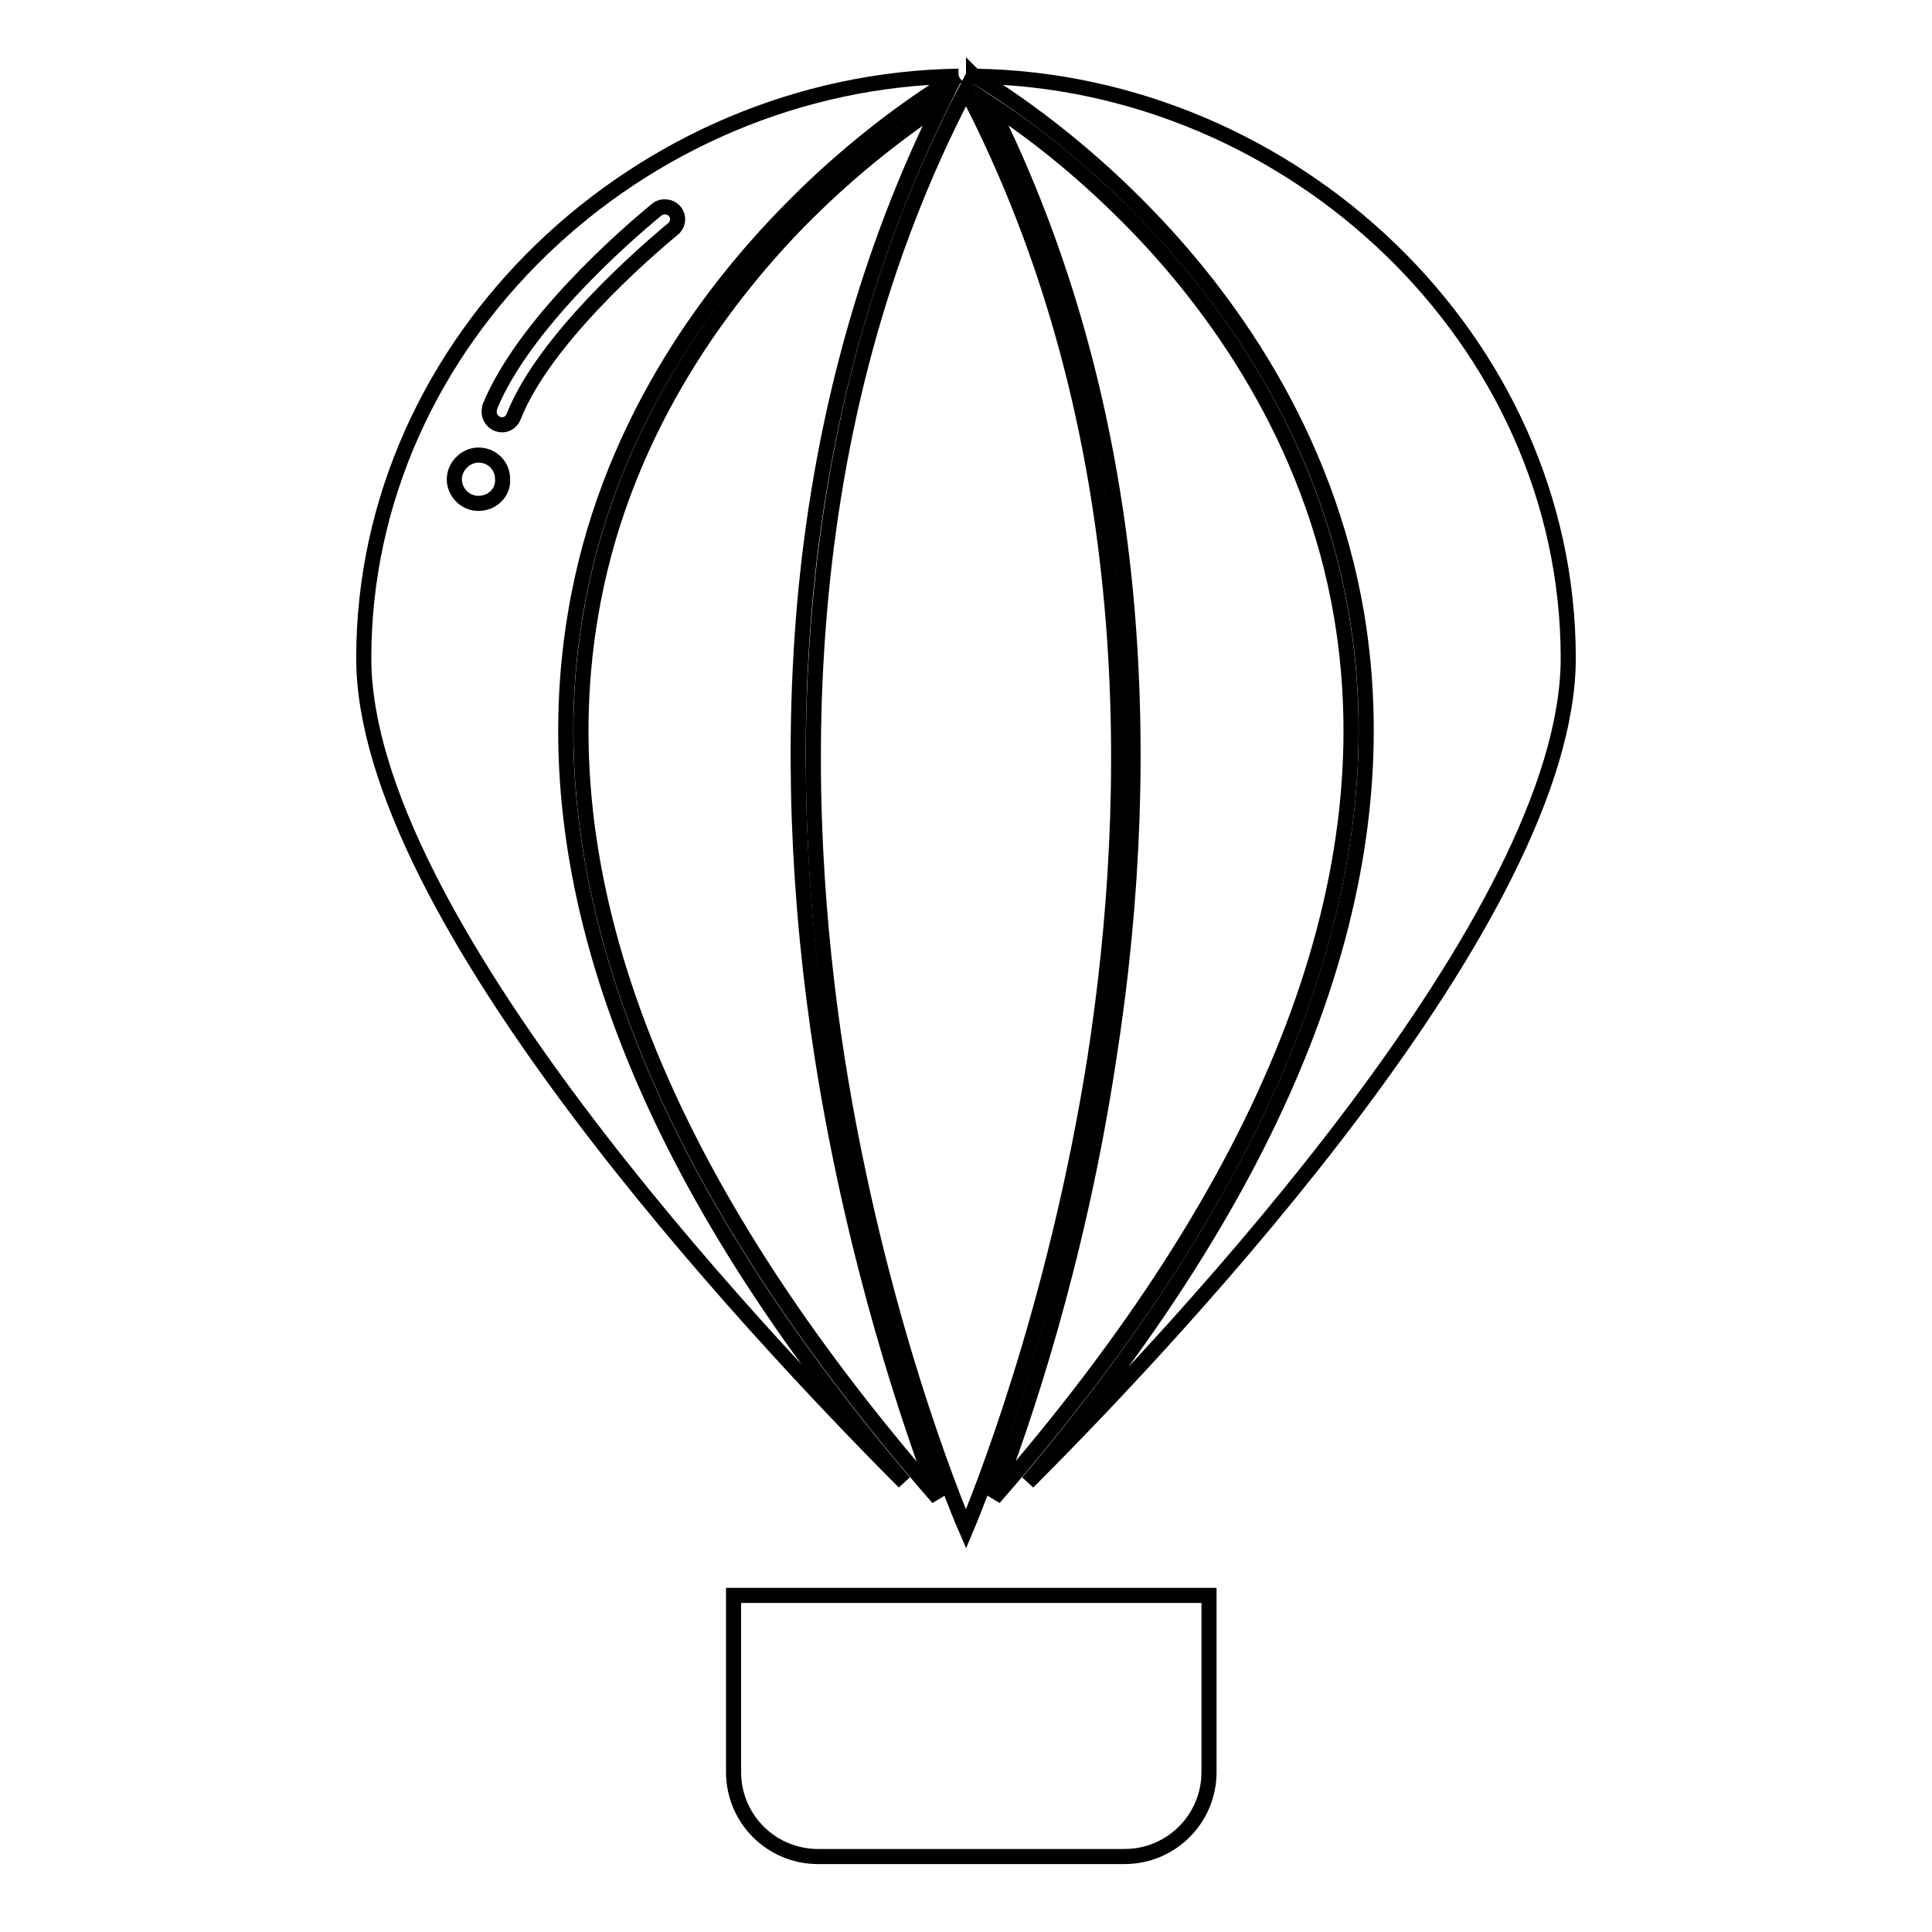
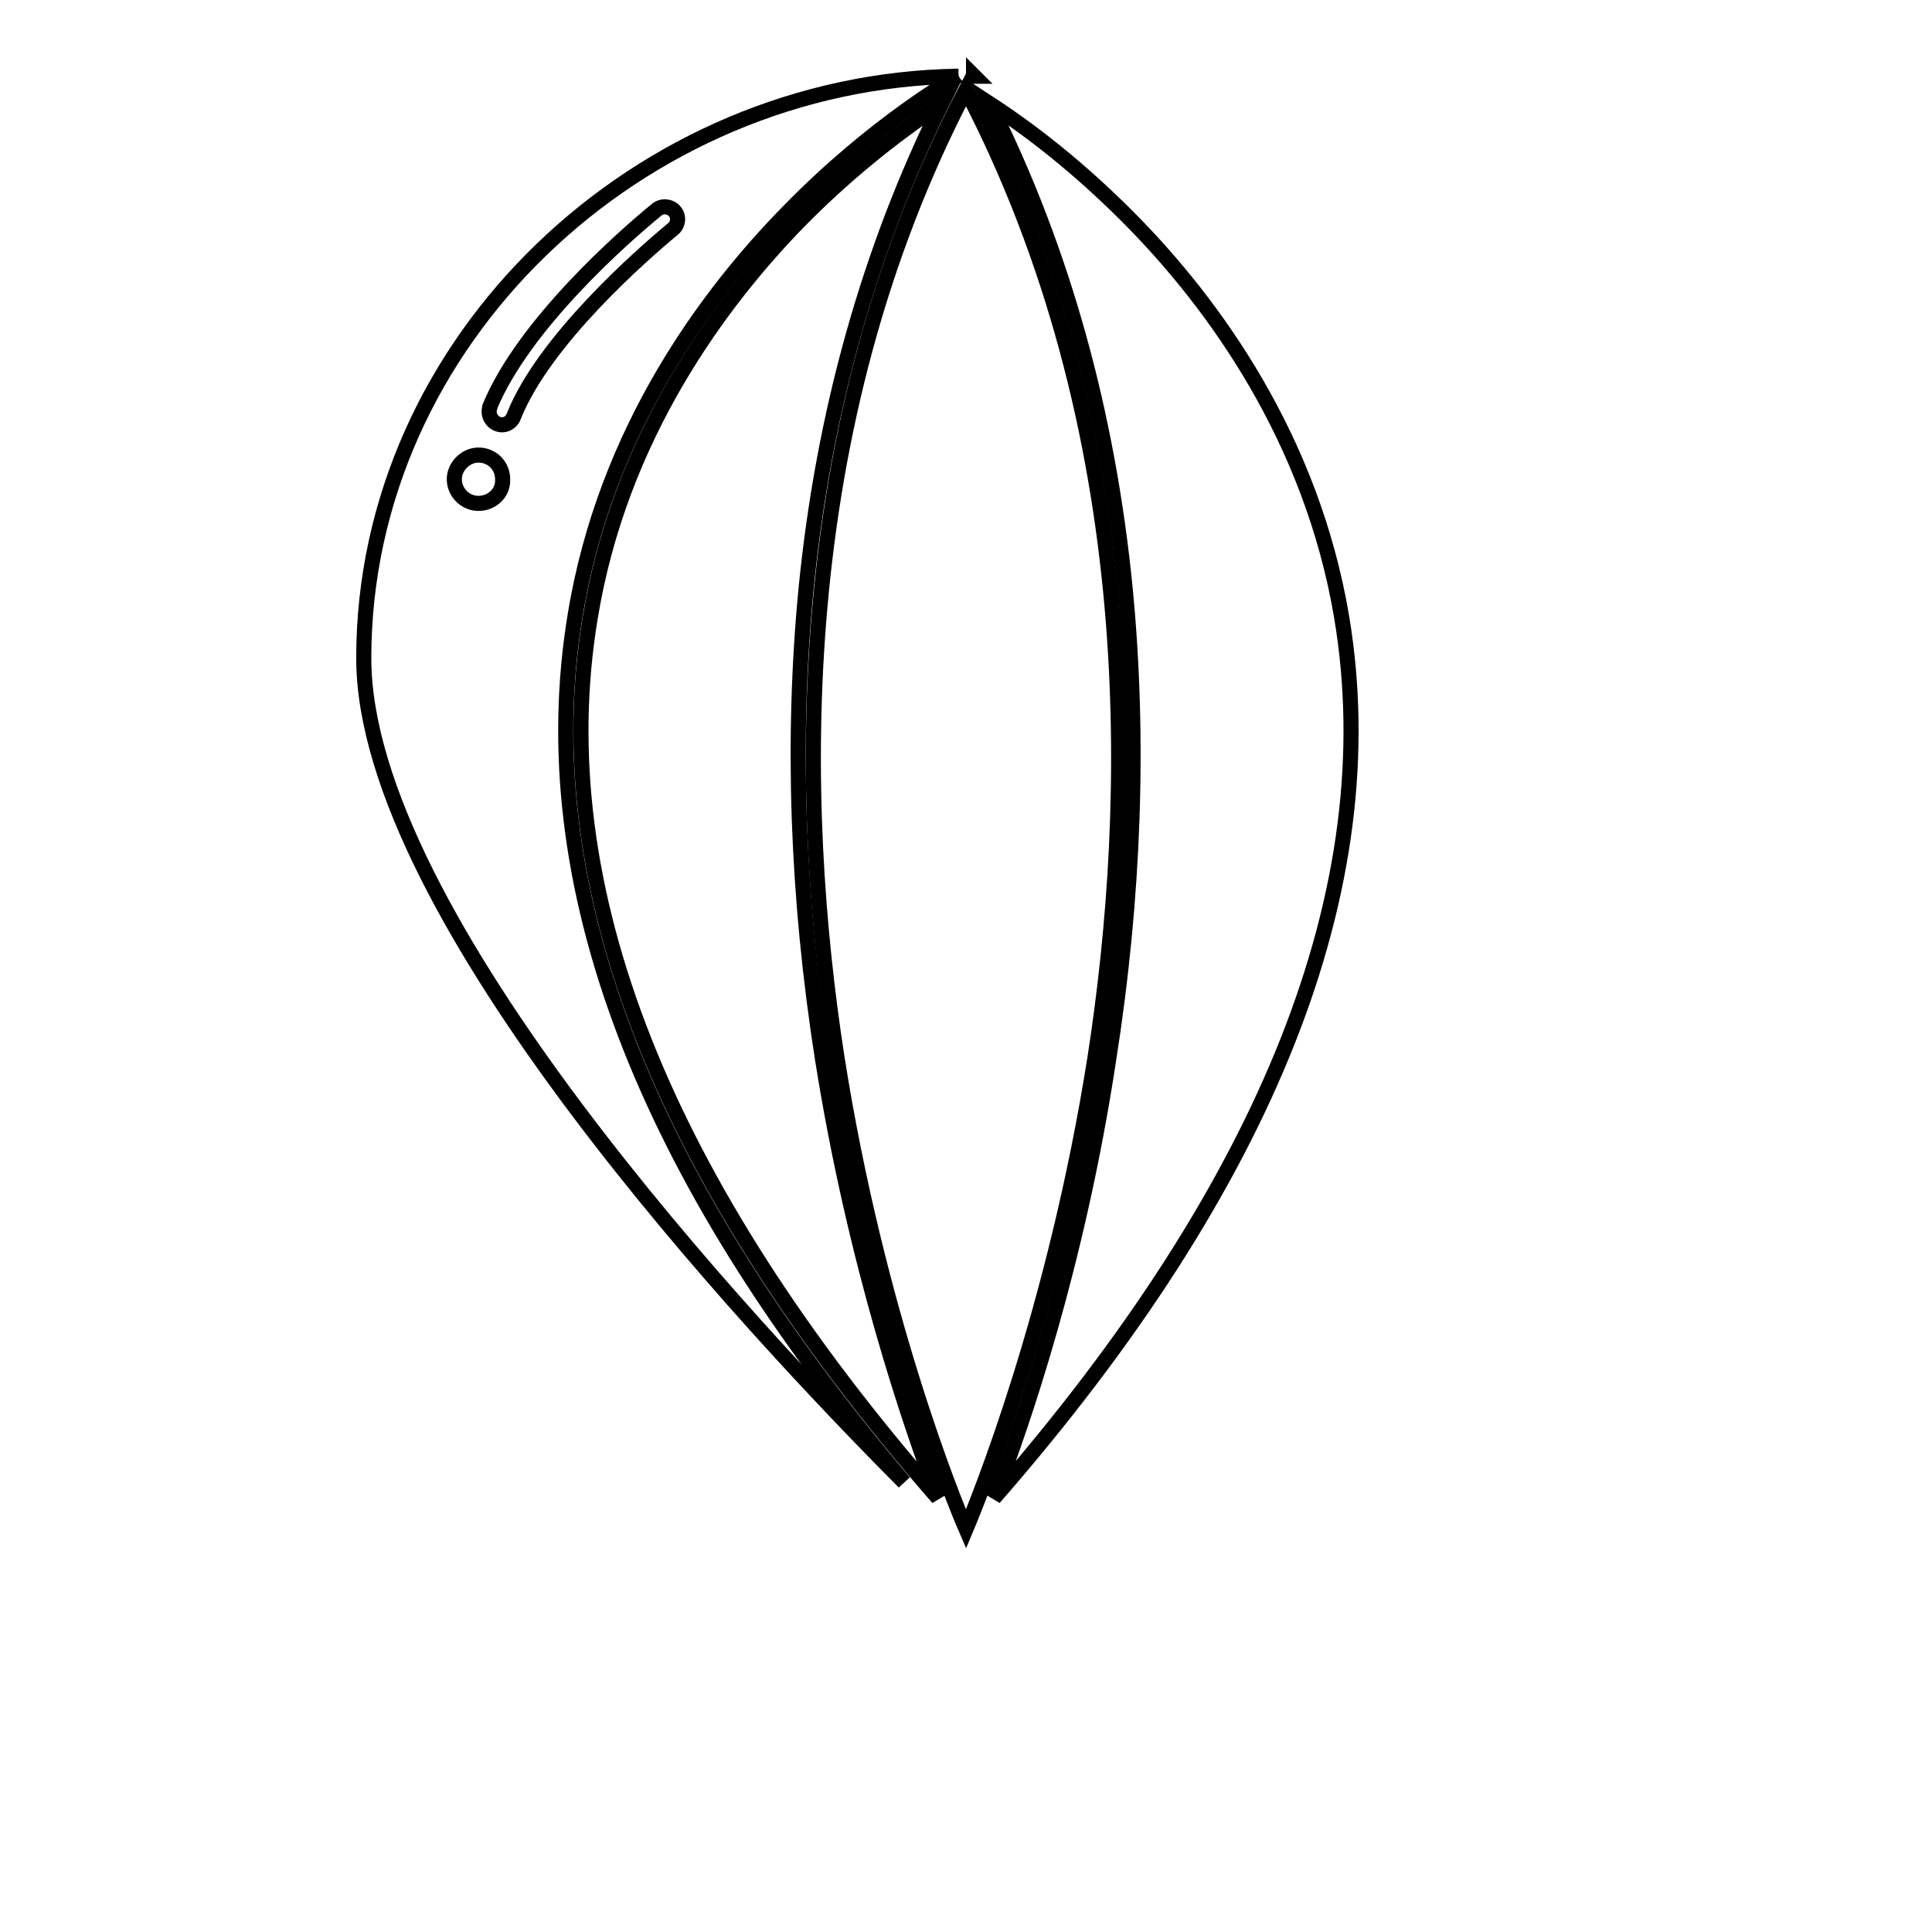
<svg xmlns="http://www.w3.org/2000/svg" version="1.1" x="0px" y="0px" viewBox="0 0 256 256" enable-background="new 0 0 256 256" xml:space="preserve">
  <g>
    <path stroke-width="2" fill-opacity="0" stroke="#000000" d="M124.8,13.7c-6.9,4.6-13.2,9.8-19,15.7C95.4,40.1,82.1,57.9,78.2,81.9c-5.9,35.6,9.6,74.8,46.1,116.6 c-3.6-9.5-11-31-15.3-58.1c-3.4-21.6-4.1-42.6-2.2-62.3C109.1,54.7,115.2,33.1,124.8,13.7z M131.7,198.5 c36.5-41.8,52-81,46.1-116.6c-4-24-17.2-41.8-27.7-52.5c-5.8-5.9-12.1-11.2-19-15.7c9.7,19.4,15.7,41,18,64.4 c1.9,19.7,1.2,40.7-2.2,62.3C142.8,167.5,135.4,189,131.7,198.5L131.7,198.5z" />
    <path stroke-width="2" fill-opacity="0" stroke="#000000" d="M127,10l-0.2,0.1L127,10L127,10z M129.1,10.1L129,10l0,0.1L129.1,10.1z" />
-     <path stroke-width="2" fill-opacity="0" stroke="#000000" d="M97.2,234.8c0,6.2,5,11.2,11.2,11.2H149c6.2,0,11.2-5,11.2-11.2v-23.4H97.2V234.8z M151.5,28 c10.7,10.9,24.2,29,28.3,53.6c5.8,35.2-8.9,73.8-43.6,114.8c20.4-20.4,71.6-75.1,71.6-109.2c0-42.2-36.6-76.5-78.7-77.1l0.1,0 C129.3,10.2,140,16.2,151.5,28z" />
    <path stroke-width="2" fill-opacity="0" stroke="#000000" d="M110.9,140.1c5.3,33.7,15.4,58.6,17.1,62.5c1.6-3.8,11.8-28.8,17.1-62.5c5.2-33.6,6.5-83.1-17.1-128.2 C104.4,57,105.7,106.5,110.9,140.1z" />
    <path stroke-width="2" fill-opacity="0" stroke="#000000" d="M76.2,81.6C80.2,57,93.8,38.9,104.5,28c11.5-11.8,22.3-17.8,22.4-17.9l0.1,0C84.8,10.7,48.2,45,48.2,87.2 c0,34.1,51.3,88.8,71.6,109.2C85,155.4,70.4,116.8,76.2,81.6z M63.4,66.7c-1.8,0-3.2-1.5-3.2-3.2s1.5-3.2,3.2-3.2 c1.8,0,3.2,1.4,3.2,3.2C66.7,65.3,65.2,66.7,63.4,66.7L63.4,66.7L63.4,66.7z M66,56.2c-0.9-0.3-1.4-1.3-1.1-2.2c0,0,0-0.1,0-0.1 C69.4,43,82.6,31.4,87,27.8c0.7-0.6,1.8-0.5,2.4,0.2c0,0,0,0,0,0c0.6,0.7,0.5,1.8-0.3,2.4c-4.1,3.4-17,14.7-21,24.7 C67.8,56,66.9,56.5,66,56.2L66,56.2z" />
  </g>
</svg>